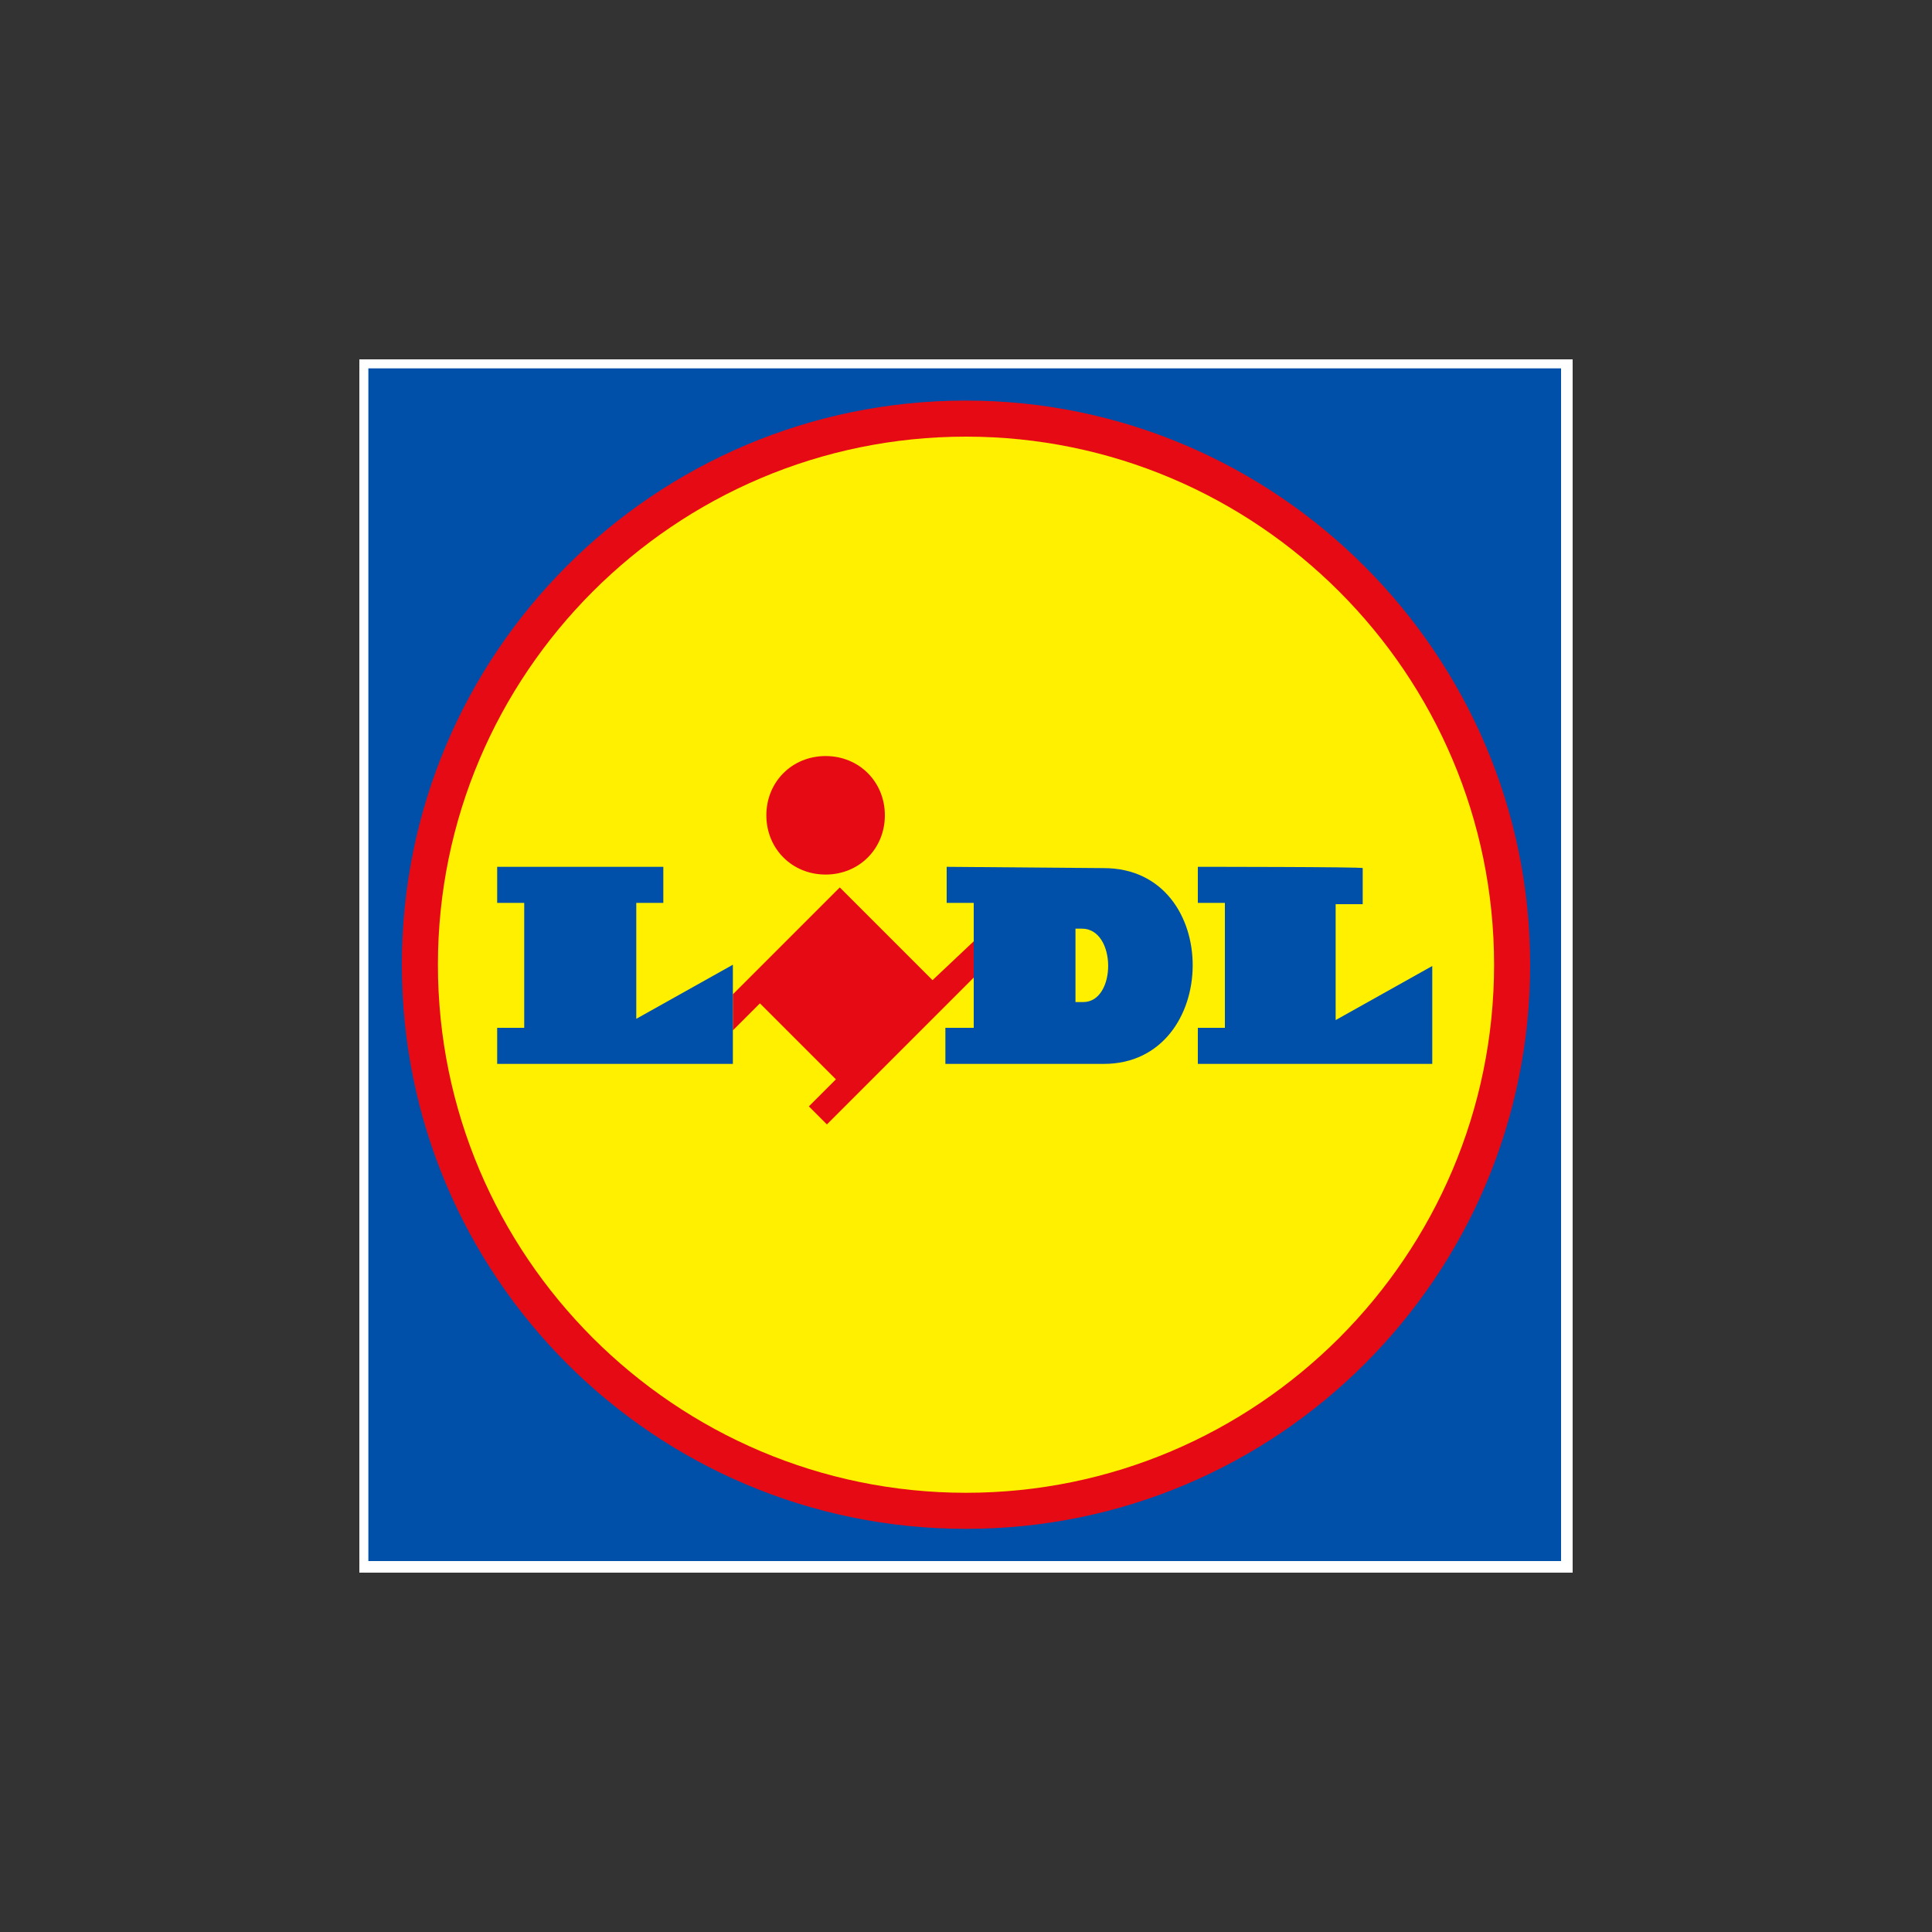
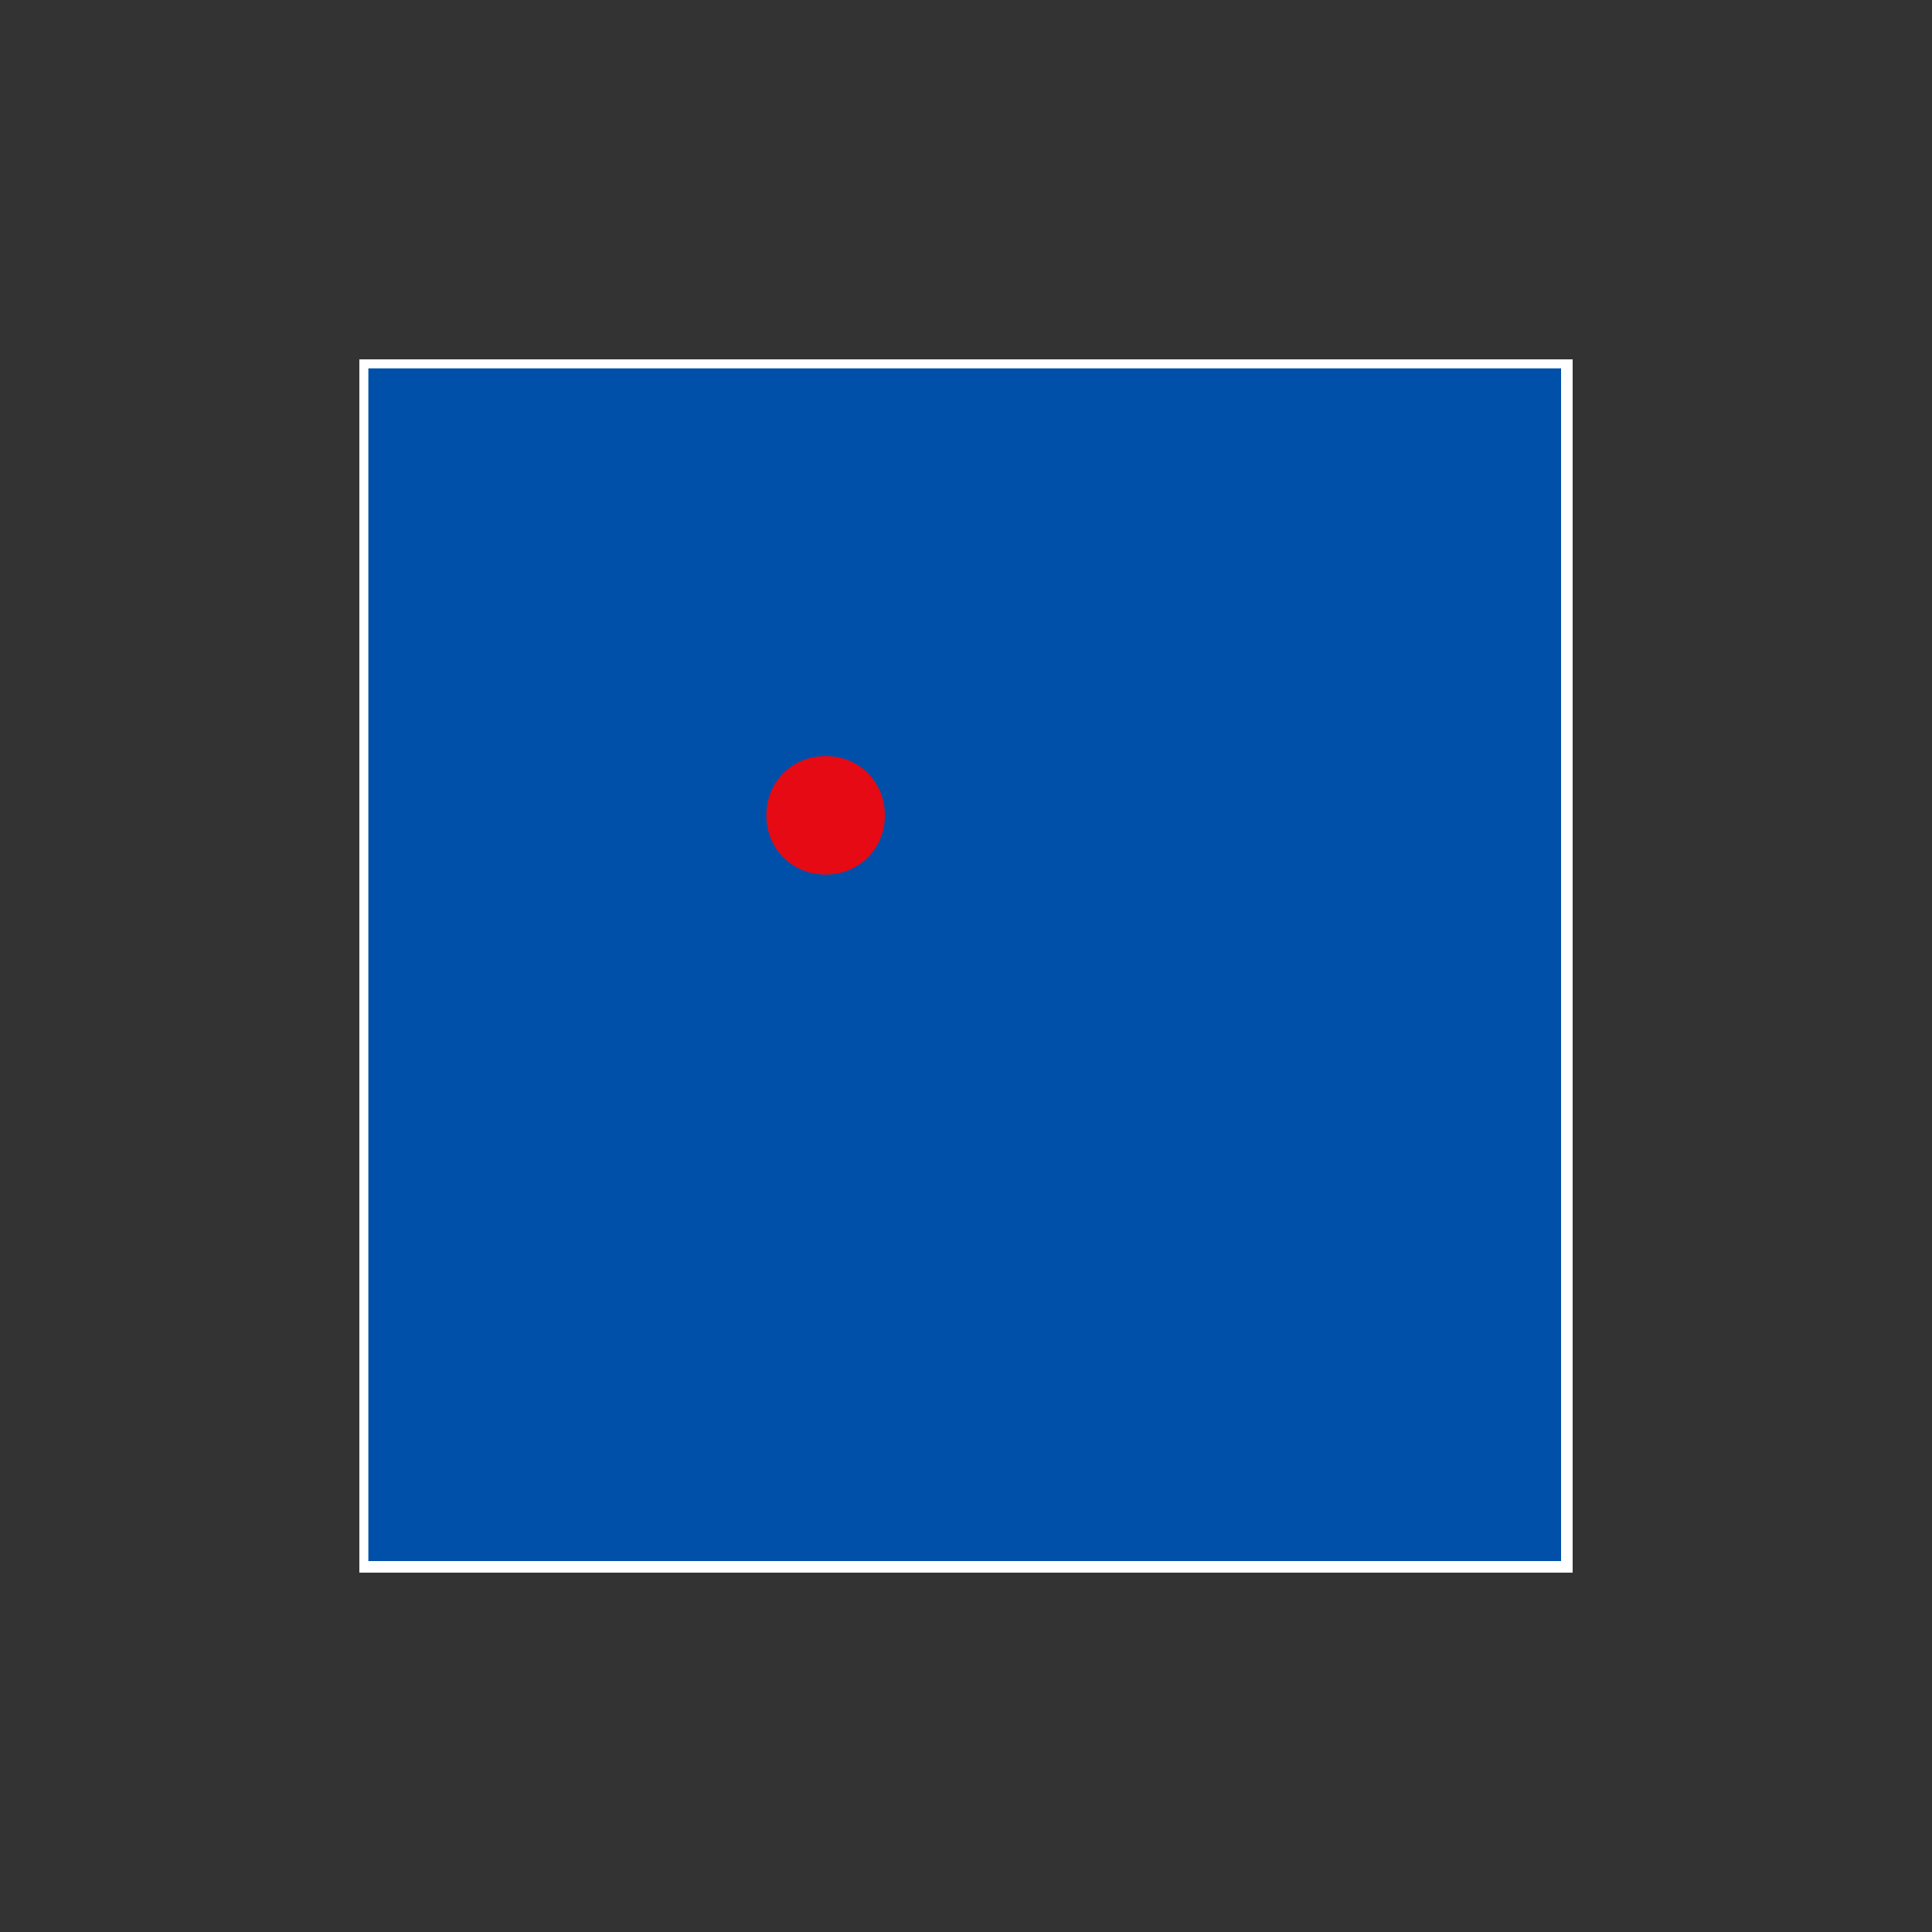
<svg xmlns="http://www.w3.org/2000/svg" id="Layer_1" x="0px" y="0px" viewBox="0 0 150 150" style="enable-background:new 0 0 150 150;" xml:space="preserve">
  <rect x="0" y="0" width="150" height="150" fill="#333333" stroke="none" />
  <style type="text/css">	.st0{fill:#FFFFFF;}	.st1{fill:#0050AA;}	.st2{fill:#E60A14;}	.st3{fill-rule:evenodd;clip-rule:evenodd;fill:#FFF000;}	.st4{fill-rule:evenodd;clip-rule:evenodd;fill:#E60A14;}	.st5{fill-rule:evenodd;clip-rule:evenodd;fill:#0050AA;}</style>
  <g>
    <path class="st0" d="M27.9,27.9v94.2h94.2V27.9H27.9z" />
    <path class="st1" d="M28.6,28.6h92.6v92.6H28.6V28.6z" />
-     <path class="st2" d="M75,31.1c-24.2,0-43.8,19.6-43.8,43.8c0,24.2,19.6,43.8,43.8,43.8c24.2,0,43.8-19.6,43.8-43.8l0,0  C118.8,50.8,99.1,31.1,75,31.1z" />
-     <path class="st3" d="M75,33.9c-22.6,0-41,18.4-41,41s18.4,41,41,41s41-18.4,41-41S97.6,33.9,75,33.9z" />
-     <path class="st4" d="M72.4,76.1l-7.2-7.2l-8.3,8.3v2.8l2.1-2.1l5.9,5.9l-2.1,2.1l1.4,1.4l11.7-11.7v-2.8L72.4,76.1z" />
-     <path class="st5" d="M38.6,67.3h12.9v2.8h-2.1v9l7.5-4.2v7.7H38.6v-2.8h2.1v-9.7h-2.1V67.3z M93,67.3v2.8h2.1v9.7H93v2.8h18.2V75  l-7.5,4.2v-9h2.1v-2.8C105.9,67.3,93,67.3,93,67.3z" />
    <path class="st4" d="M64.1,58.7c2.6,0,4.6,2,4.6,4.6s-2,4.6-4.6,4.6c-2.6,0-4.6-2-4.6-4.6l0,0C59.5,60.7,61.5,58.7,64.1,58.7  L64.1,58.7z" />
-     <path class="st1" d="M73.5,67.3v2.8h2.1v9.7h-2.2v2.8h12.3c9.1,0,9.3-15.2,0-15.2L73.5,67.3L73.5,67.3z M83.5,72.1H84  c2.7,0,2.7,5.7,0.1,5.7h-0.6V72.1z" />
  </g>
</svg>